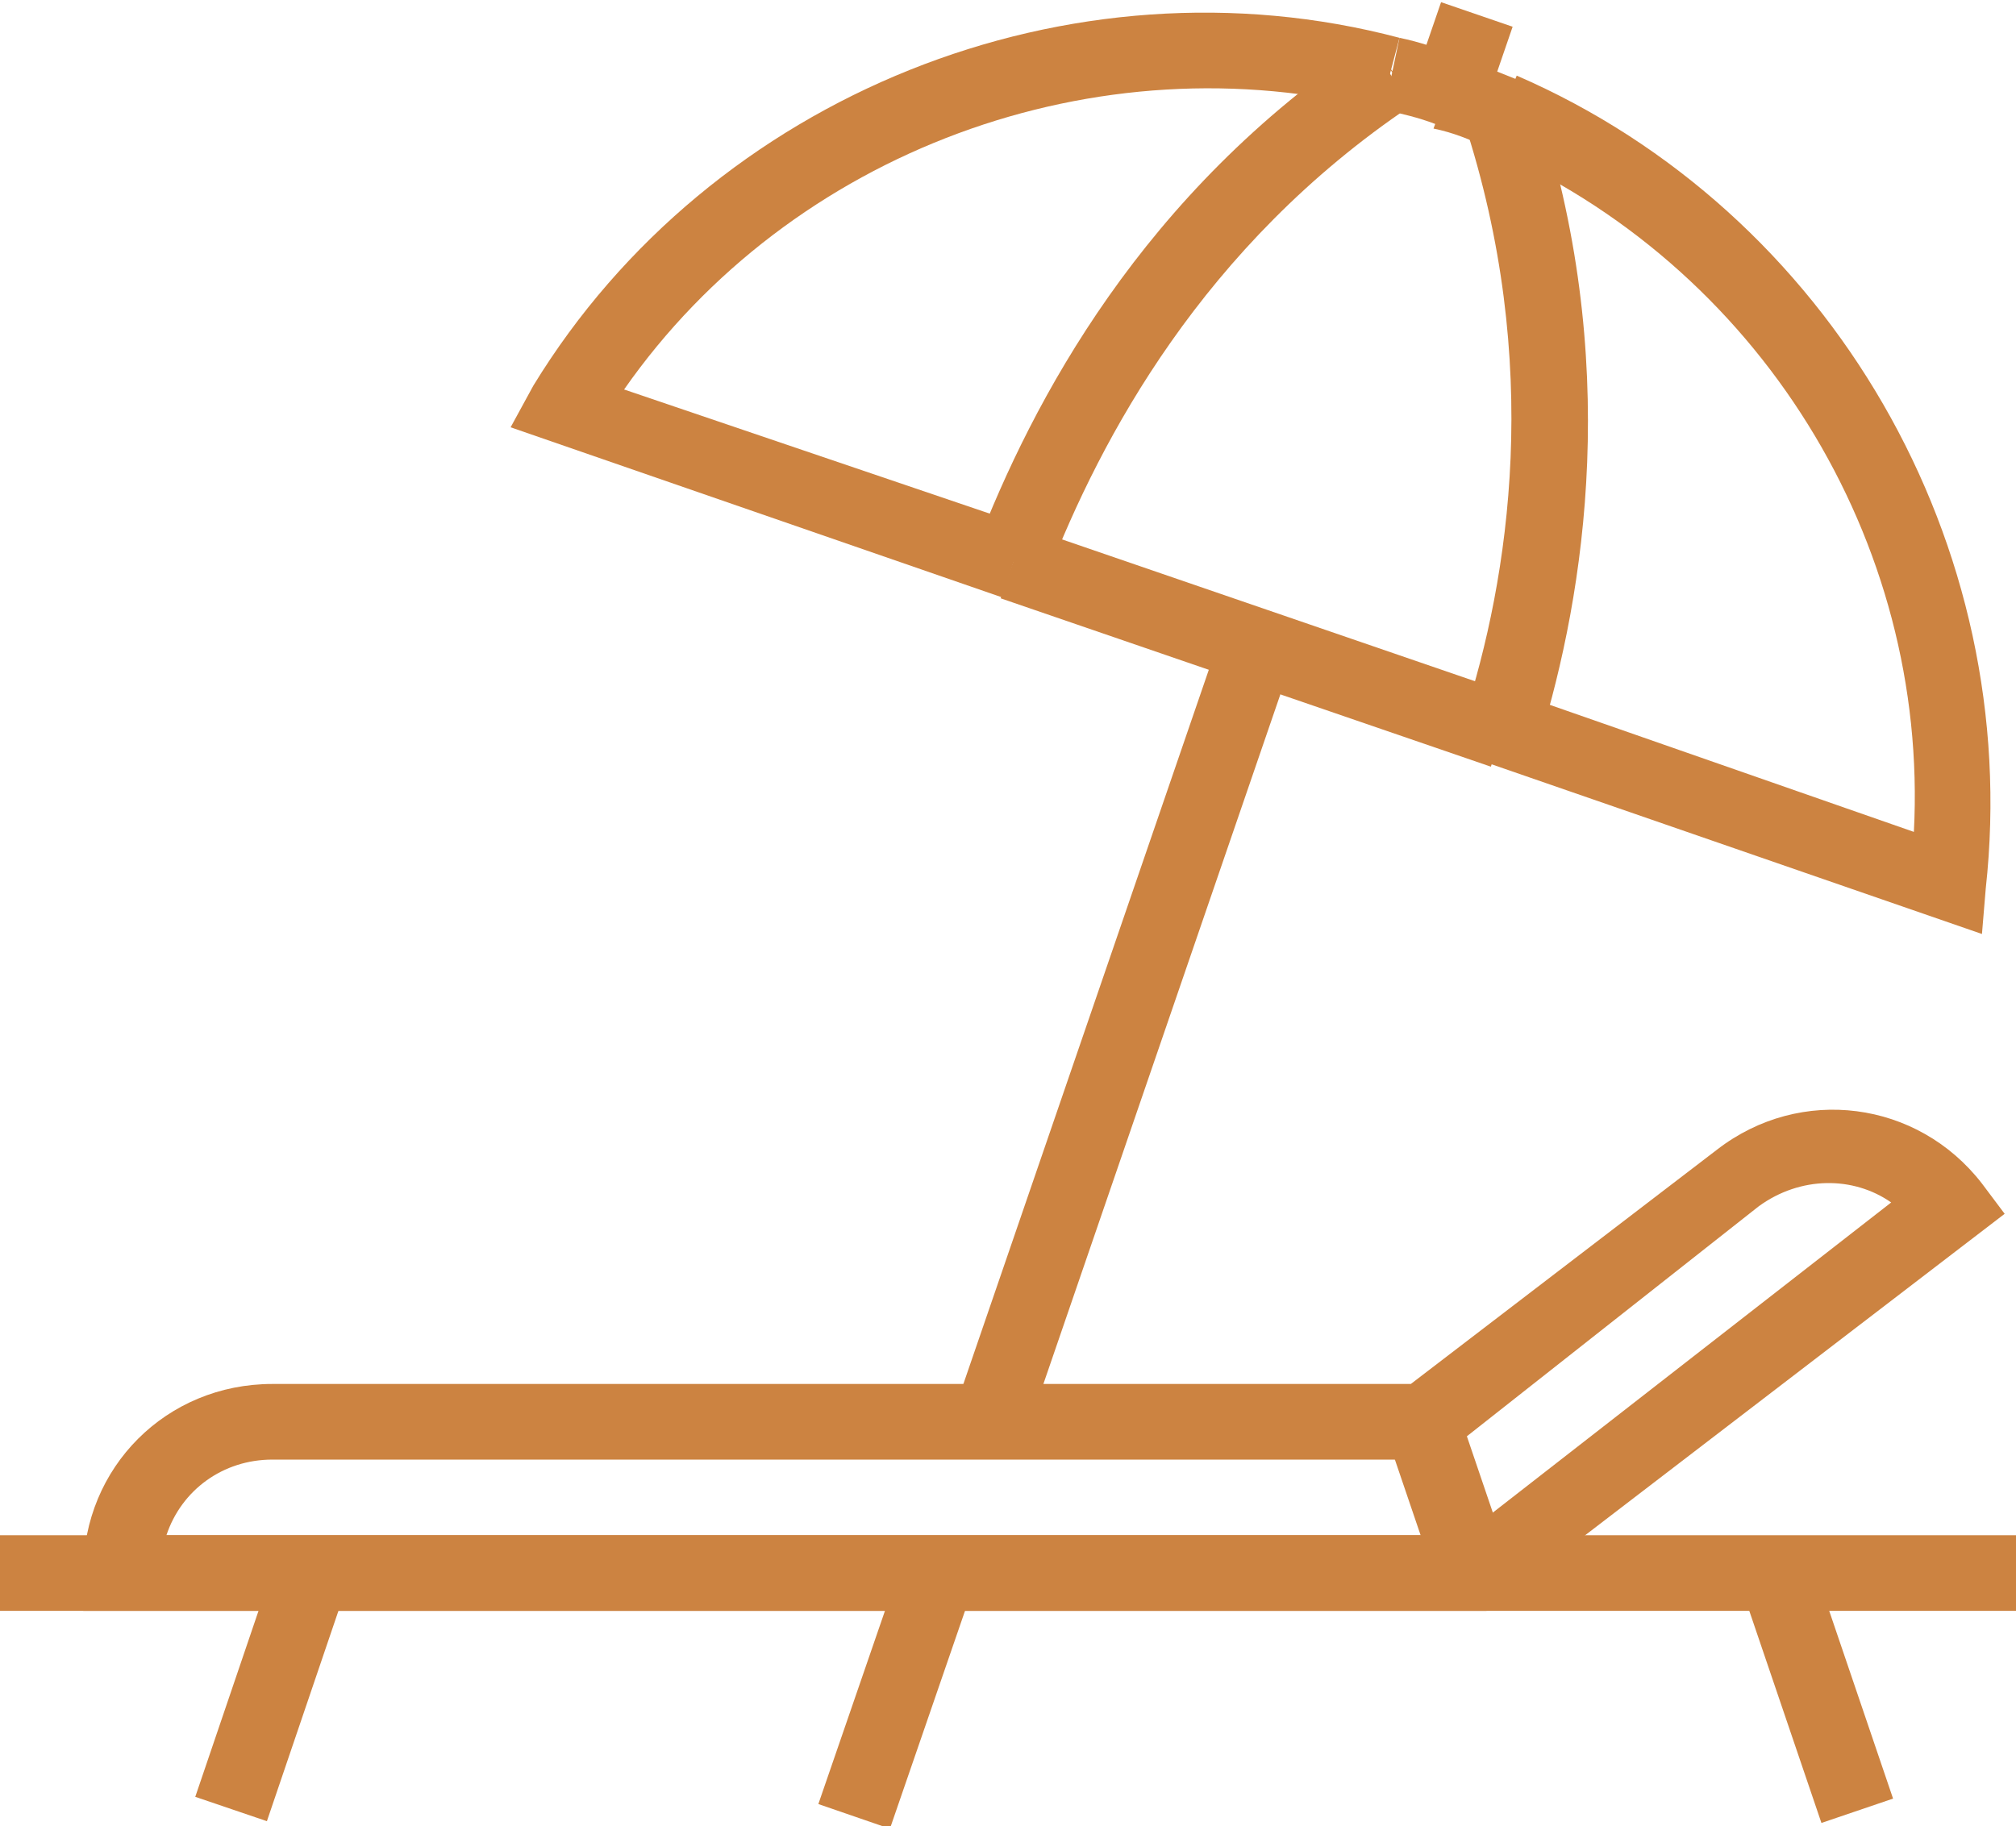
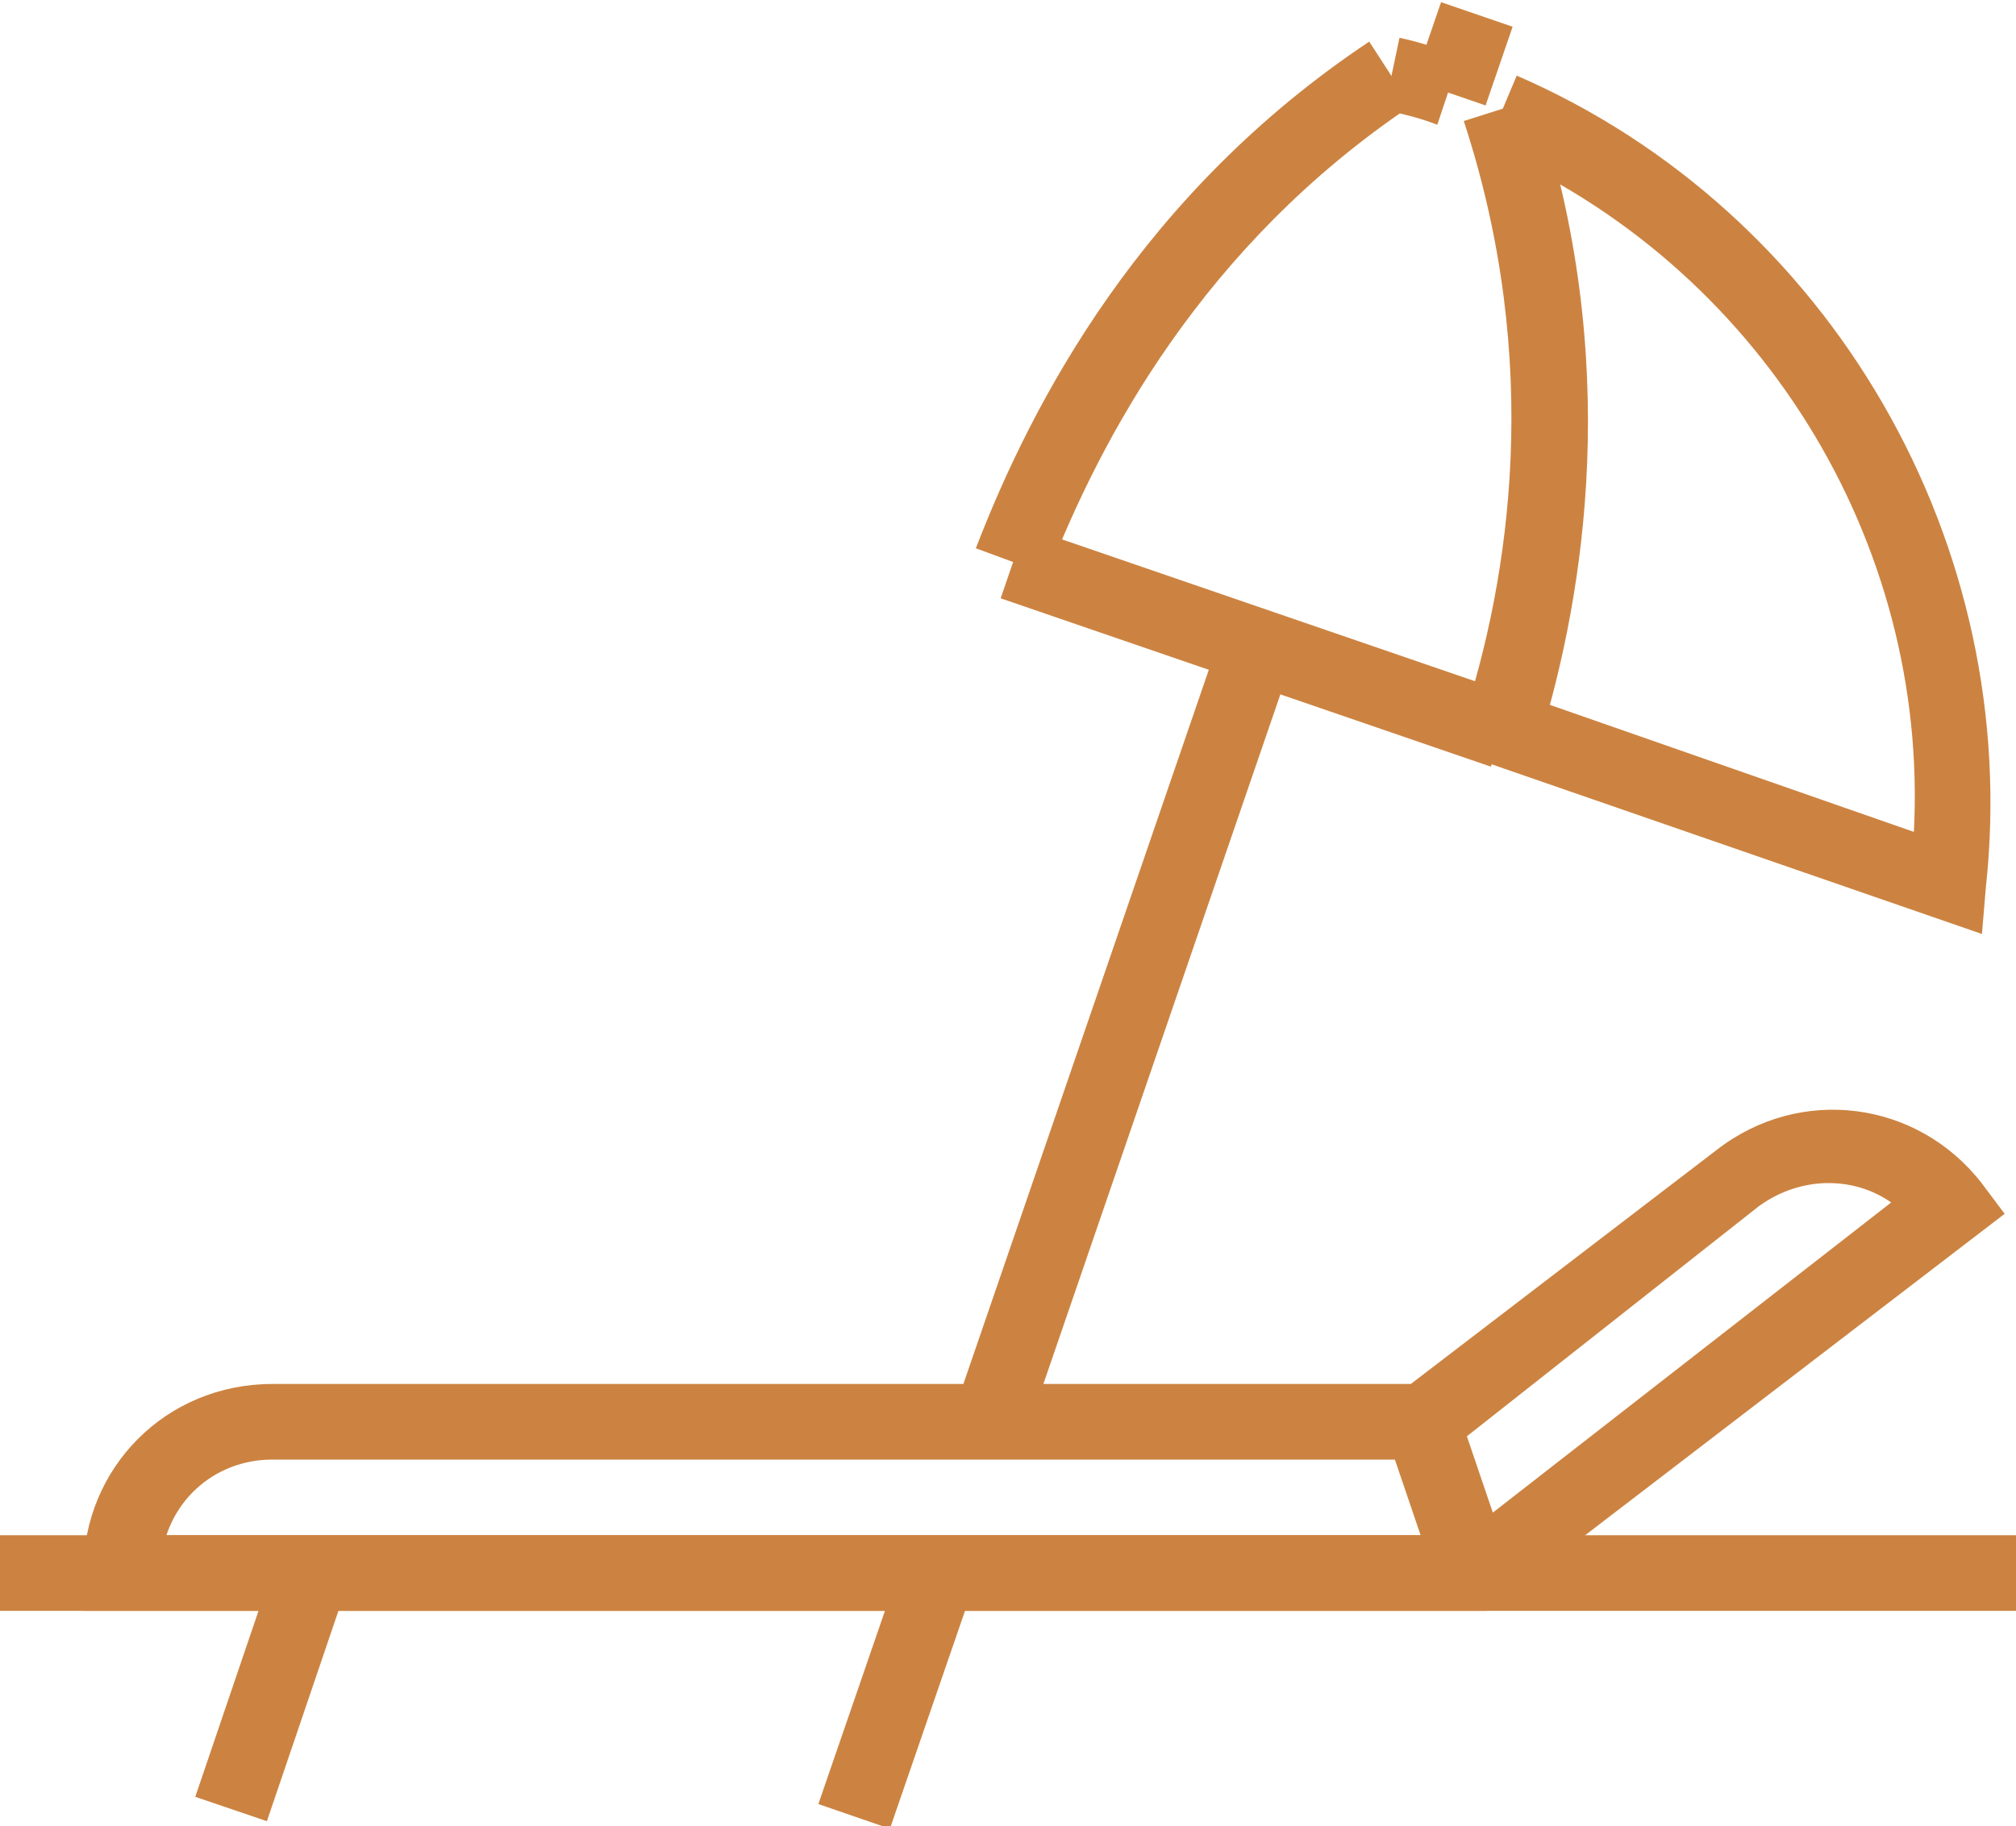
<svg xmlns="http://www.w3.org/2000/svg" enable-background="new 0 0 53.3 48.3" height="48.3" viewBox="0 0 53.3 48.3" width="53.3">
  <g fill="#cc8341">
    <path d="m38 3.3c-.5-.2-1-.3-1.4-.4l.4-1.9c.5.1 1.1.3 1.6.5z" />
-     <path d="m39.3 3.9c-.4-.2-.9-.4-1.4-.5l.7-1.9c.5.2 1 .4 1.5.6z" />
    <path d="m40.7 19.6-2-.6c1.2-3.7 2.1-9.4 0-15.8l1.9-.6c2.3 6.9 1.3 13.1.1 17" />
    <path d="m38.8 3.3 1.9-.6v-.1z" />
    <path d="m27.7 15.2-1.9-.7c1.5-3.9 4.4-9.4 10.4-13.4l1.1 1.7c-5.5 3.7-8.2 8.8-9.6 12.4" />
-     <path d="m37.3 2.5-.5-.6-.6-.8zm.2.2-.6-.8z" />
    <path d="m37.7.3h2v2.2h-2z" transform="matrix(.946 .325 -.325 .946 2.533 -12.479)" />
    <path d="m52.4 24.7-13-4.5.6-1.9 10.6 3.7c.4-7.7-4.1-15-11.3-18.1l.8-1.9c8.3 3.6 13.4 12.4 12.4 21.5z" />
    <path d="m26.4 16.1h13.7v2h-13.7z" transform="matrix(.946 .325 -.325 .946 7.364 -9.88)" />
-     <path d="m26.5 15.8-13-4.5.6-1.1c4.7-7.7 14.2-11.5 22.9-9.2l-.5 1.9c-7.5-1.9-15.6 1.1-20 7.4l10.6 3.6z" />
    <path d="m22.7 41.4h2v6.8h-2z" transform="matrix(.946 .326 -.326 .946 15.875 -5.288)" />
    <path d="m28.7 16.5h2v21.6h-2z" transform="matrix(.946 .325 -.325 .946 10.5 -8.18)" />
    <path d="m4.4 40.6h34.3l11.3-8.8c-1-.7-2.4-.7-3.5.1l-8.5 6.7h-30.8c-1.3 0-2.4.8-2.8 2m34.9 2h-37.1v-1c0-2.8 2.2-5 5-5h30.1l8.1-6.2c2.2-1.7 5.3-1.3 7 .9l.6.8z" />
-     <path d="m44.8 43.7h6.6v2h-6.6z" transform="matrix(.322 .947 -.947 .322 74.883 -15.182)" />
    <path d="m6.2 41.4h2v6.6h-2z" transform="matrix(.947 .322 -.322 .947 14.747 .066)" />
    <path d="m36.2 38.6h4.2v2h-4.2z" transform="matrix(.322 .947 -.947 .322 63.427 -9.471)" />
    <path d="m0 40.6h53.3v2h-53.3z" />
  </g>
</svg>